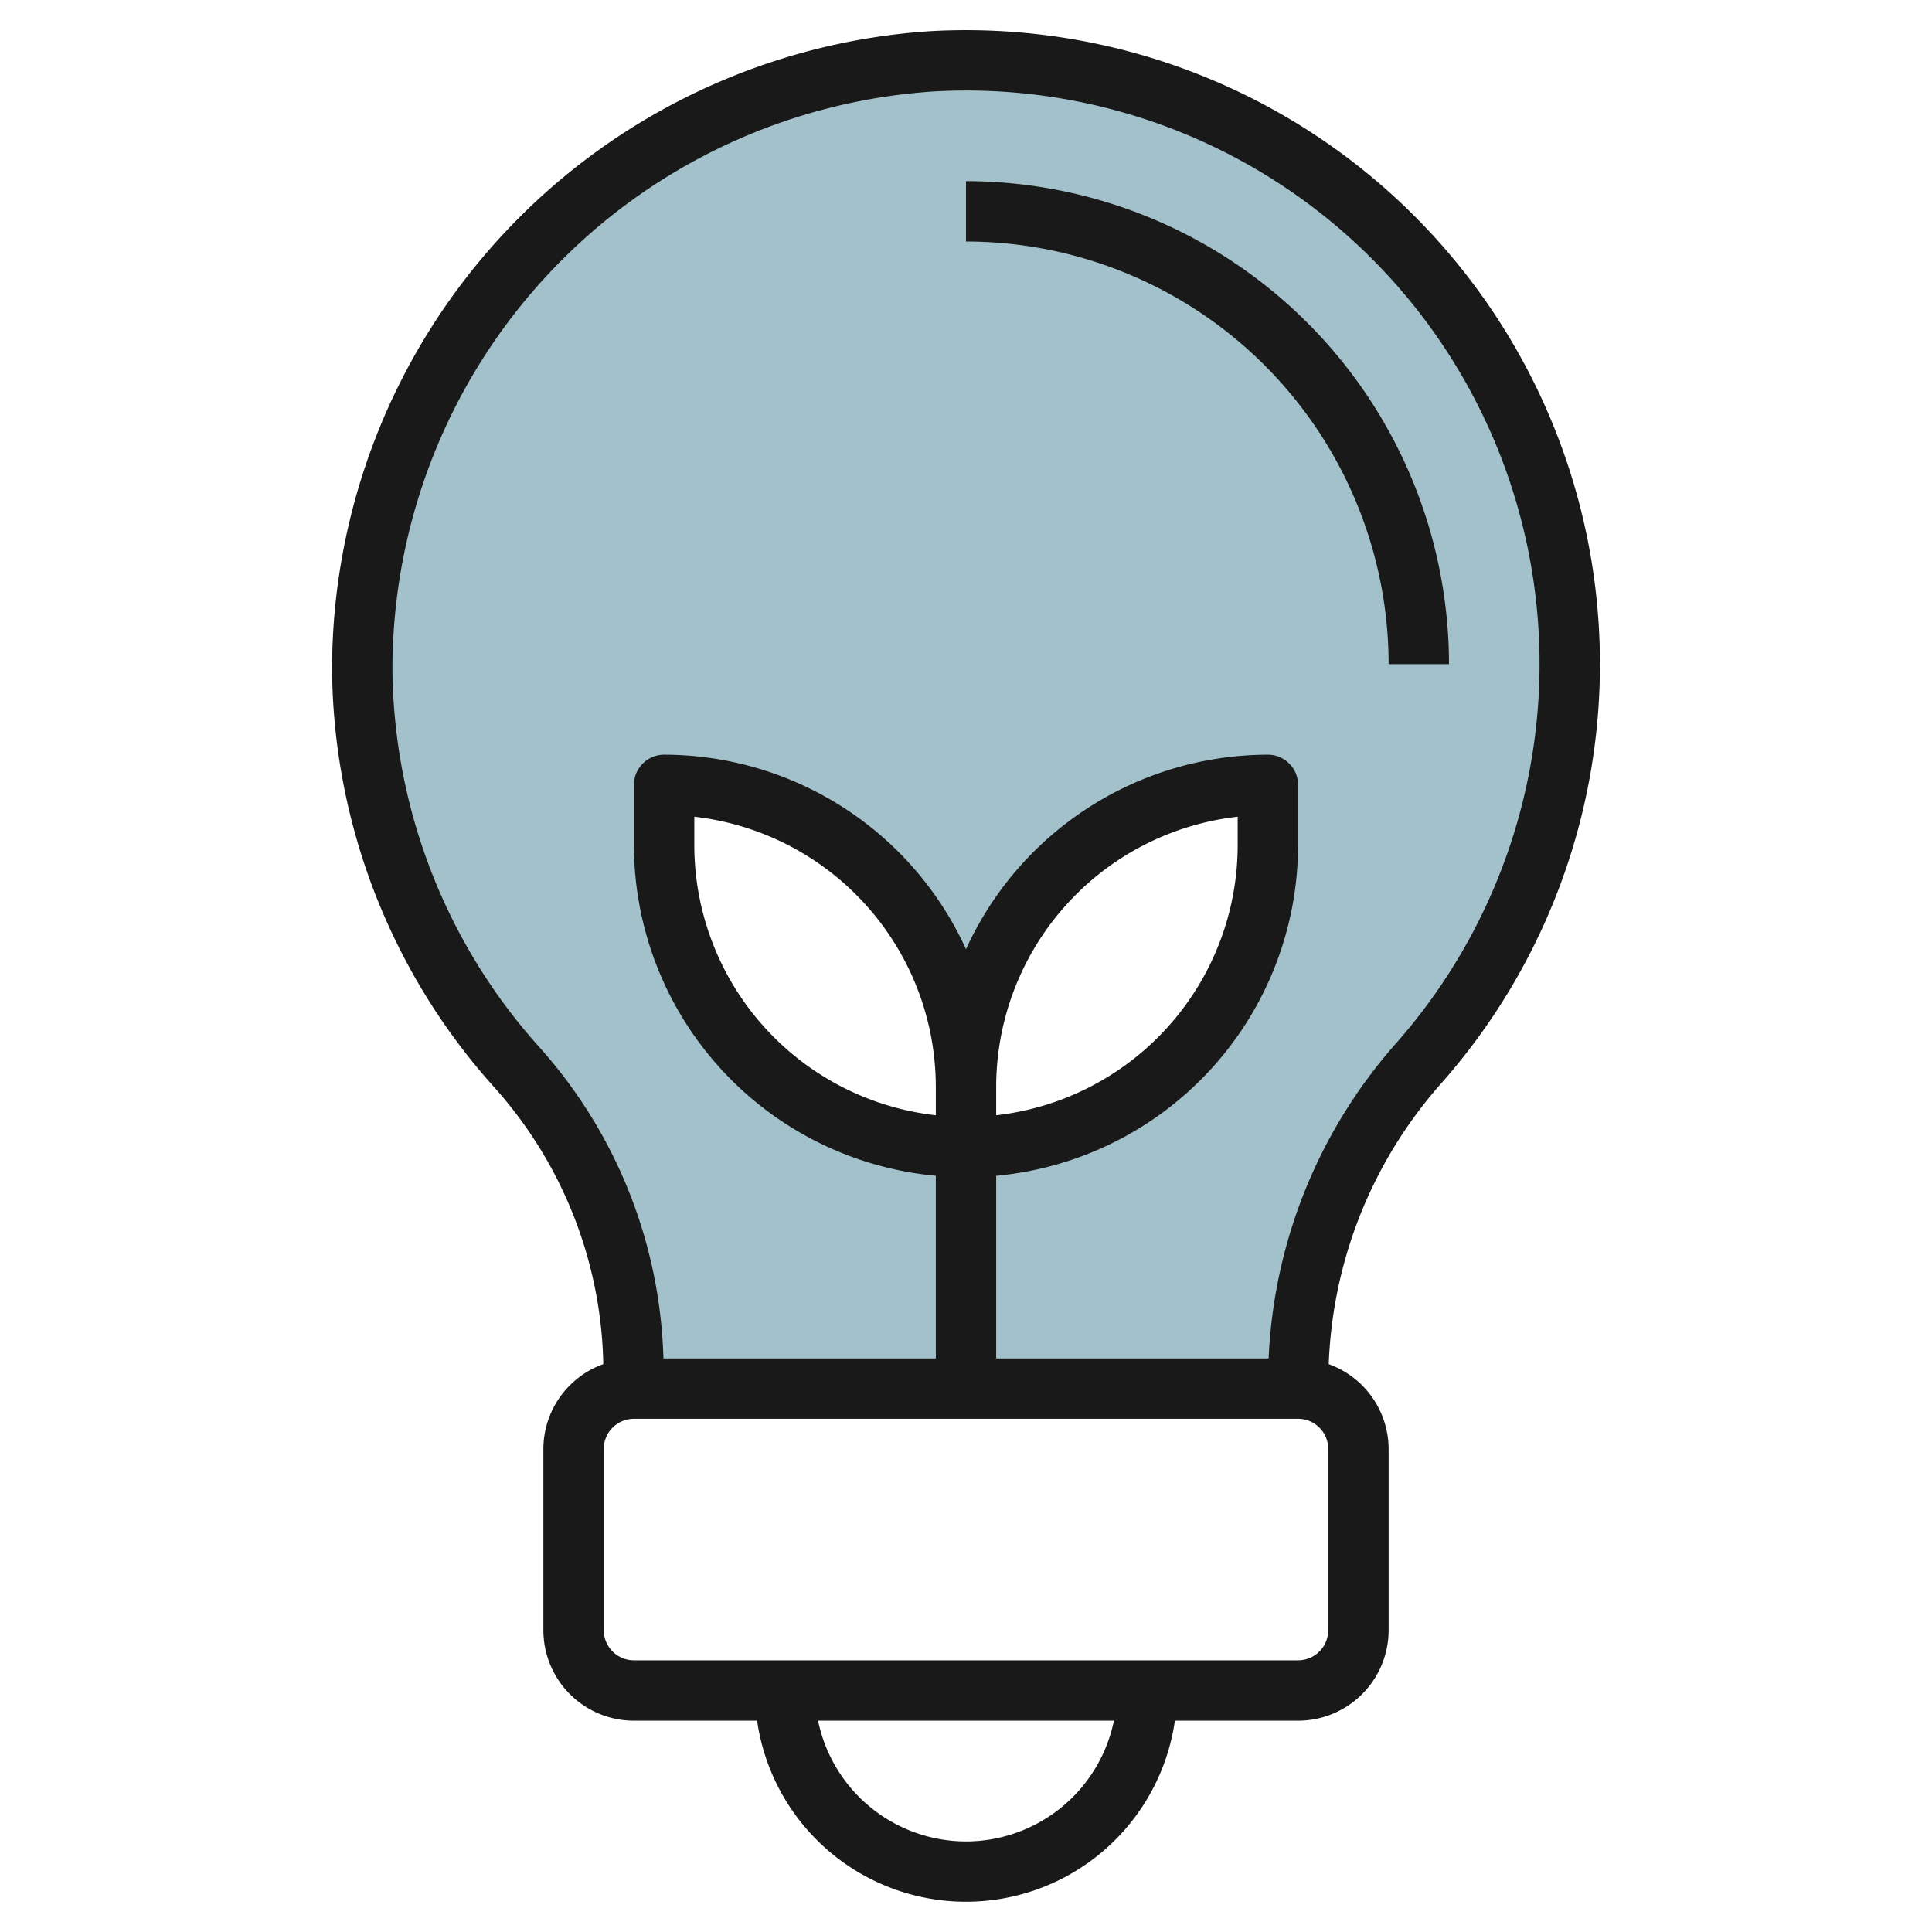
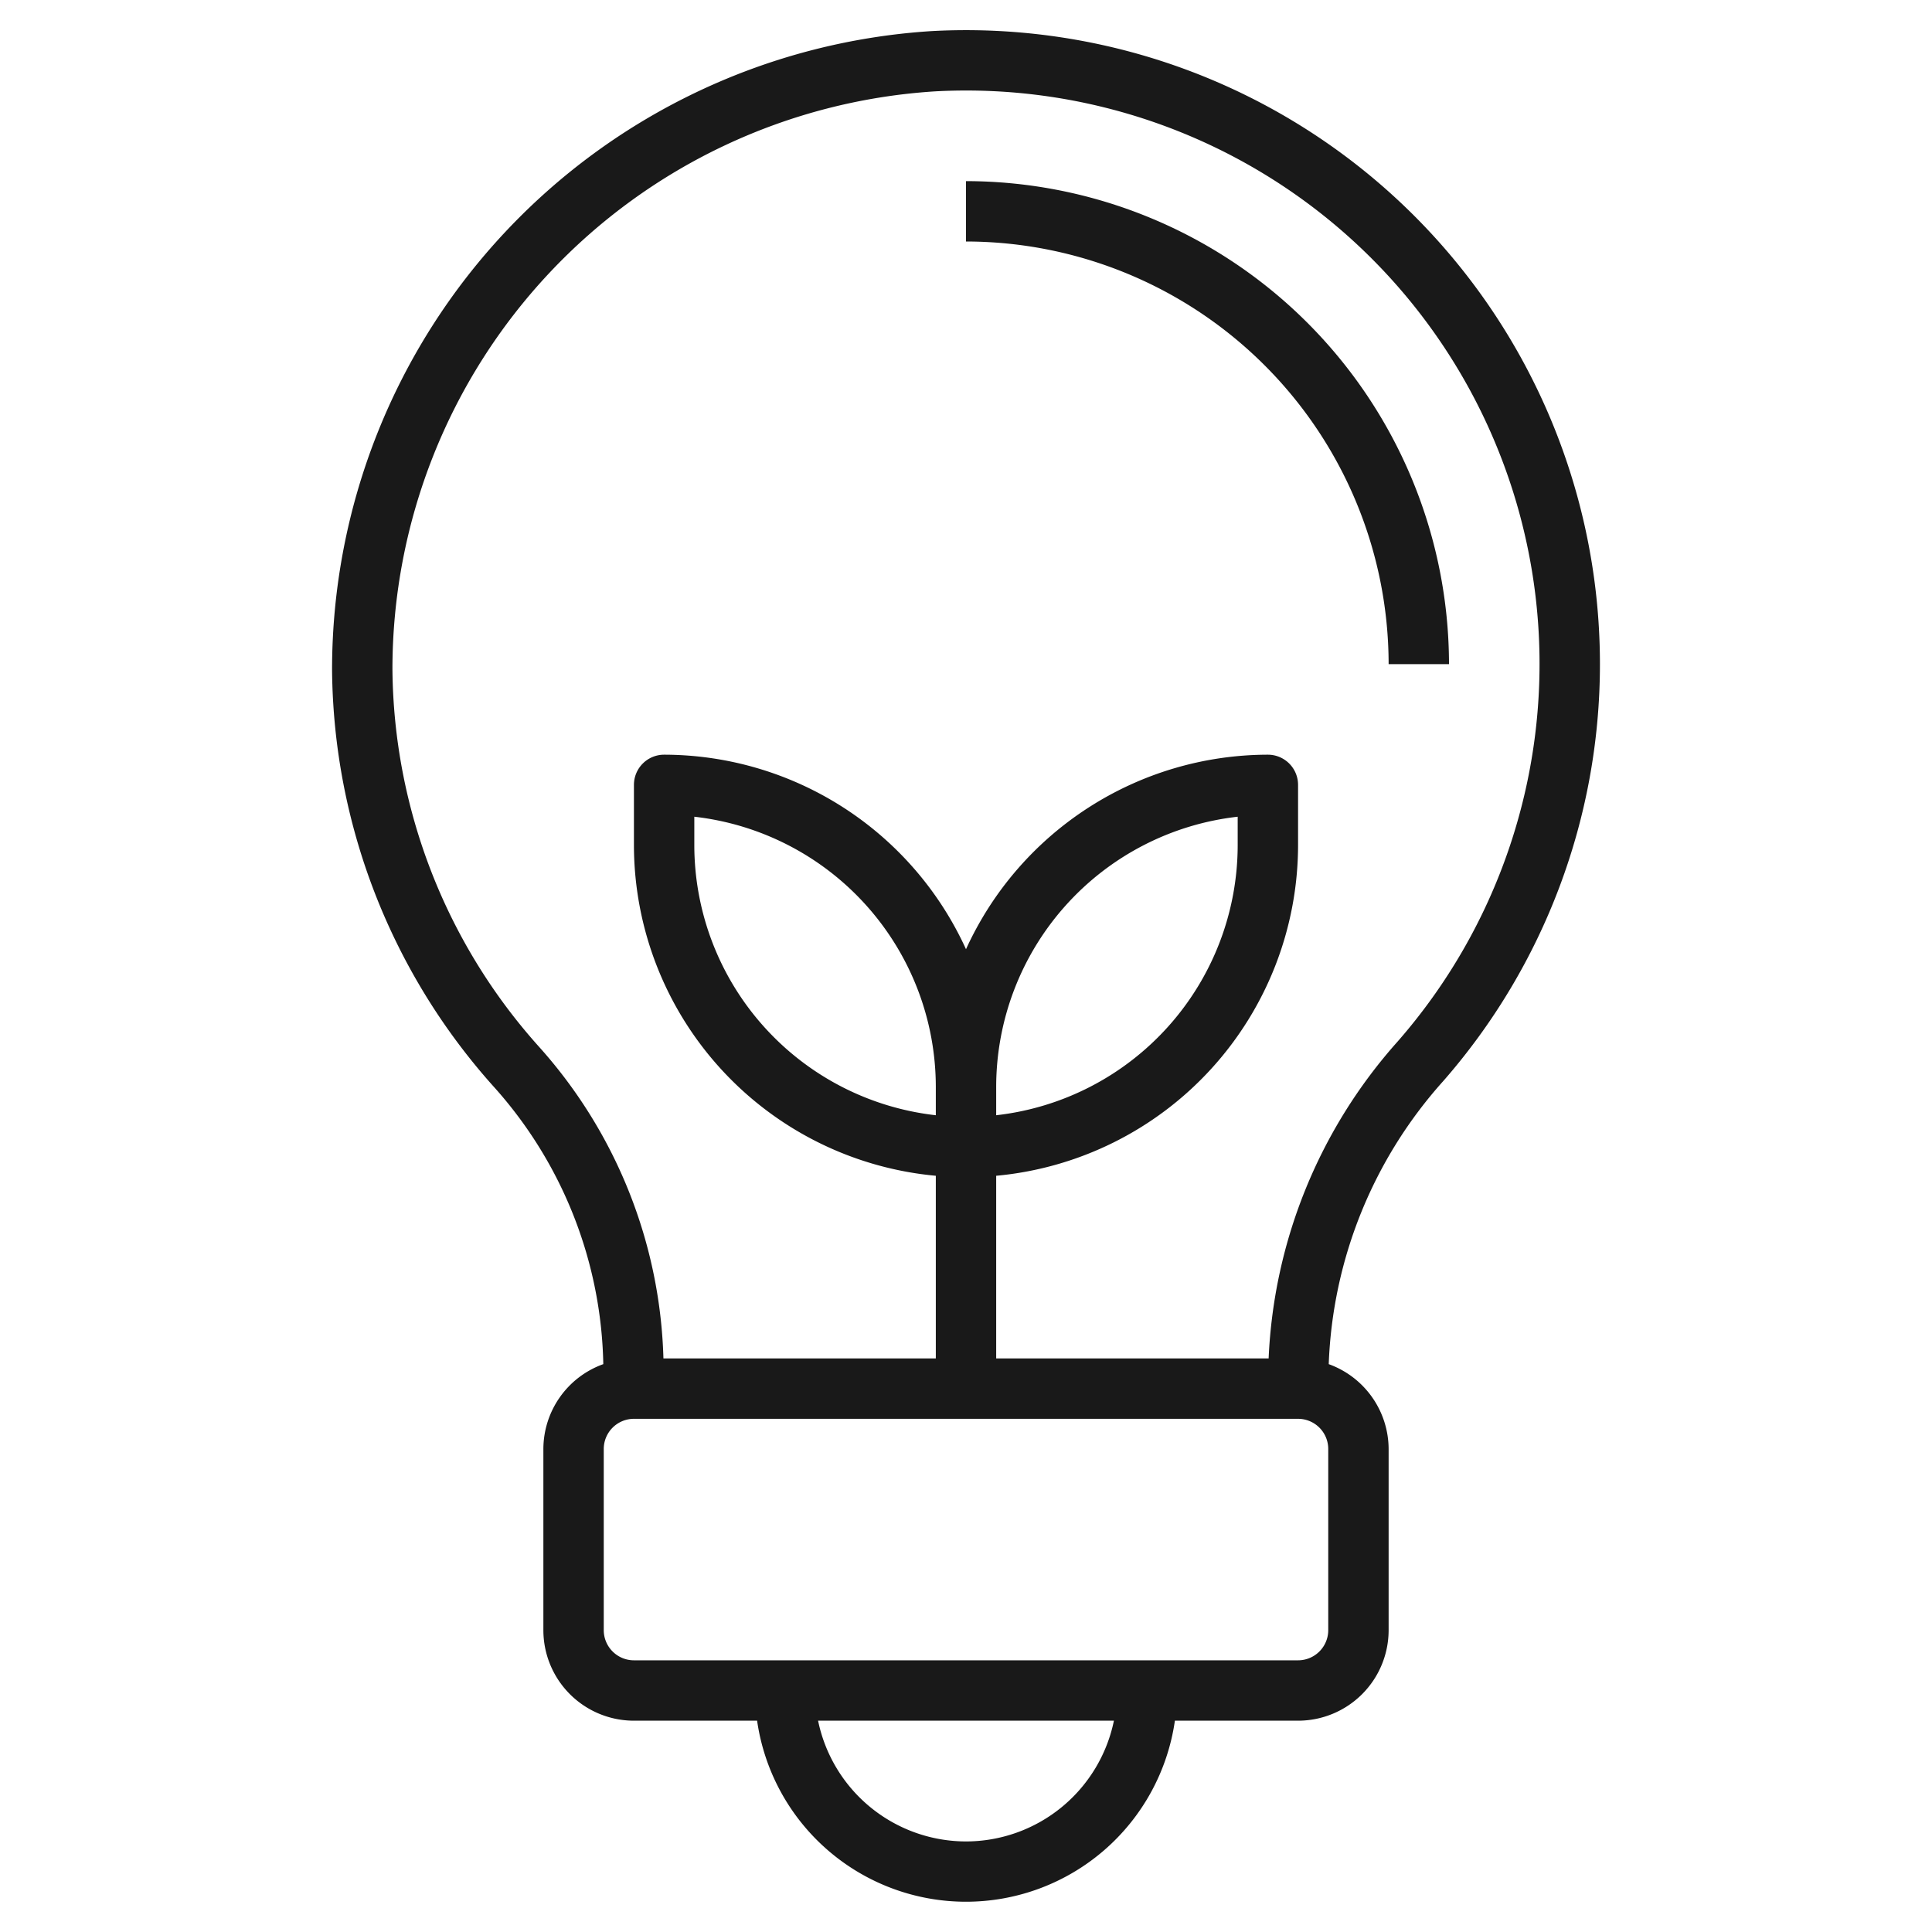
<svg xmlns="http://www.w3.org/2000/svg" id="Layer_3" data-name="Layer 3" viewBox="0 0 64 64" width="512" height="512">
-   <path d="M30.914,2.029A20.144,20.144,0,0,0,12,22.176a19.894,19.894,0,0,0,5.122,13.18A15.17,15.17,0,0,1,21,45.506V46H43v-.486a15.763,15.763,0,0,1,4.053-10.356A19.993,19.993,0,0,0,30.914,2.029ZM42,28a10,10,0,0,1-20,0V26A10,10,0,0,1,32,36,10,10,0,0,1,42,26Z" style="fill:#a3c1ca" />
  <path d="M53,22A21,21,0,0,0,30.861,1.03,21.2,21.2,0,0,0,11,22.184a20.939,20.939,0,0,0,5.379,13.84,14.148,14.148,0,0,1,3.606,9.165A2.994,2.994,0,0,0,18,48v6a3,3,0,0,0,3,3h4.08a6.991,6.991,0,0,0,13.84,0H43a3,3,0,0,0,3-3V48a3,3,0,0,0-1.984-2.811,14.856,14.856,0,0,1,3.789-9.372A20.964,20.964,0,0,0,53,22ZM32,61a5.009,5.009,0,0,1-4.9-4h9.8A5.009,5.009,0,0,1,32,61Zm12-7a1,1,0,0,1-1,1H21a1,1,0,0,1-1-1V48a1,1,0,0,1,1-1H43a1,1,0,0,1,1,1ZM33,36a9.013,9.013,0,0,1,8-8.945V28a9.012,9.012,0,0,1-8,8.944Zm-2,.944A9.012,9.012,0,0,1,23,28v-.945A9.013,9.013,0,0,1,31,36ZM42.025,45H33V38.949A11.01,11.01,0,0,0,43,28V26a1,1,0,0,0-1-1,11.007,11.007,0,0,0-10,6.444A11.007,11.007,0,0,0,22,25a1,1,0,0,0-1,1v2A11.01,11.01,0,0,0,31,38.949V45H21.977a16.129,16.129,0,0,0-4.111-10.313A18.955,18.955,0,0,1,13,22.167,19.184,19.184,0,0,1,30.967,3.027,18.994,18.994,0,0,1,46.3,34.5,16.864,16.864,0,0,0,42.025,45Z" style="fill:#191919" />
  <path d="M32,6V8A14.015,14.015,0,0,1,46,22h2A16.019,16.019,0,0,0,32,6Z" style="fill:#191919" />
</svg>